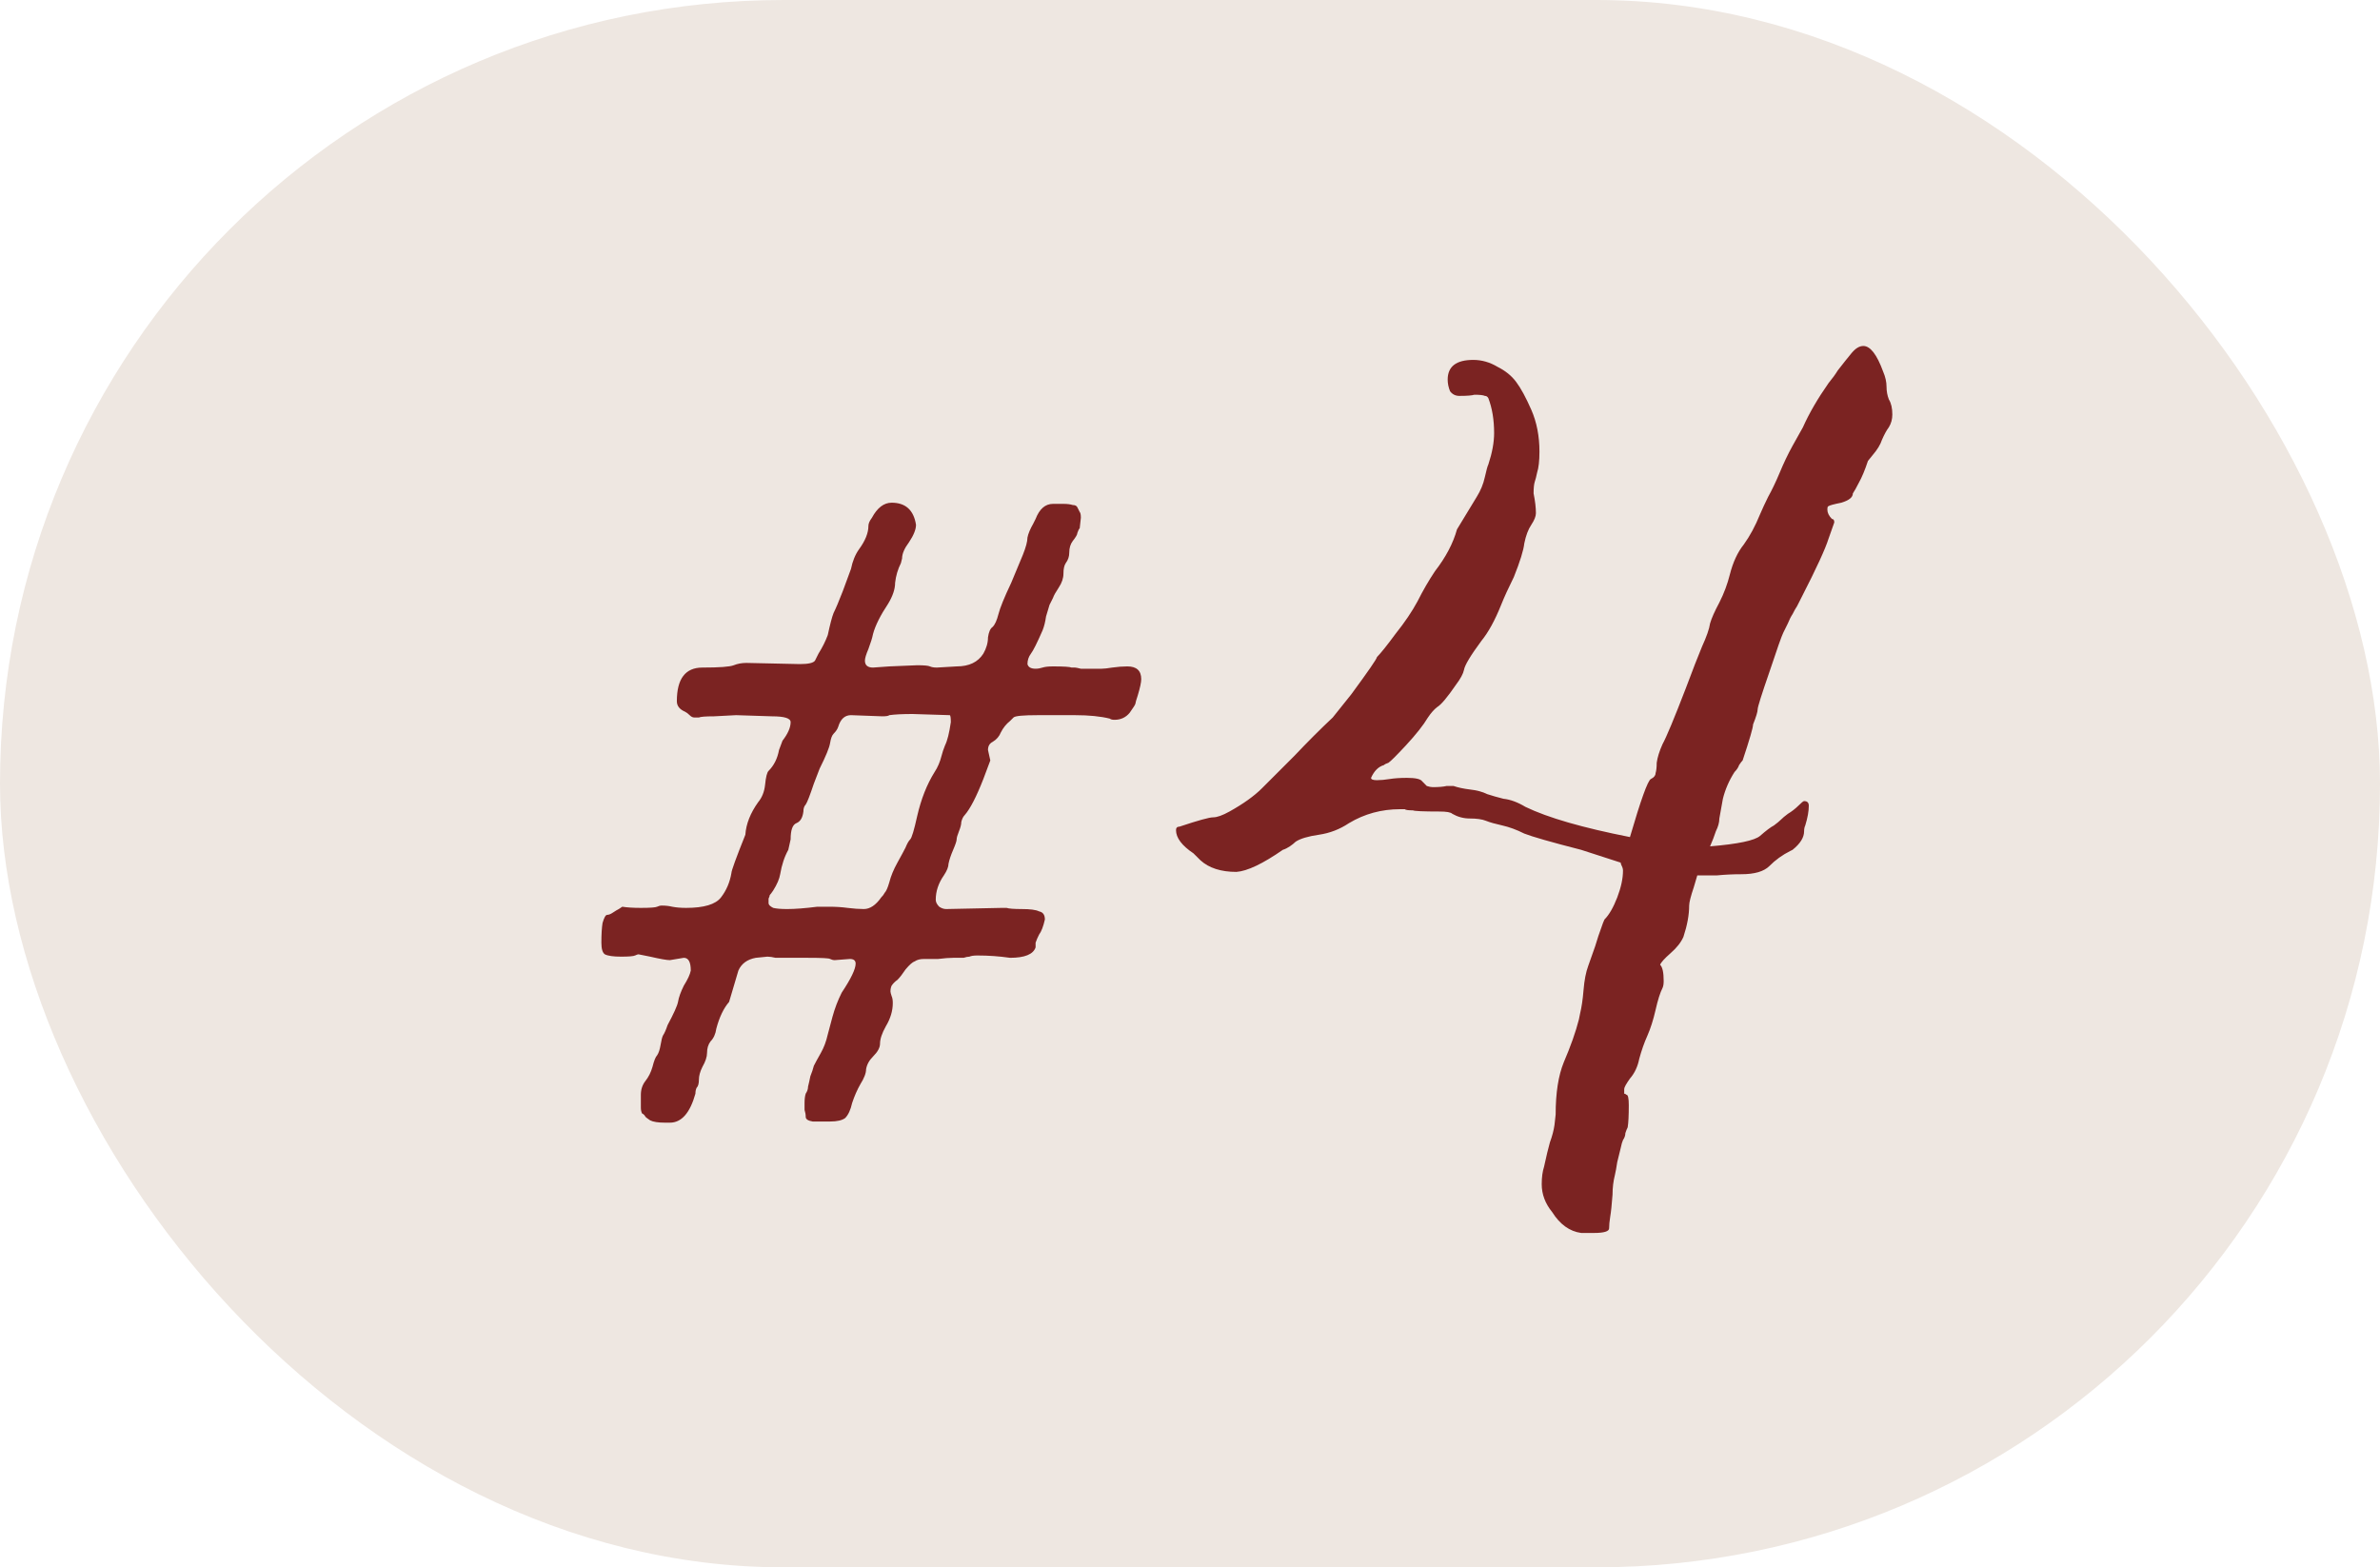
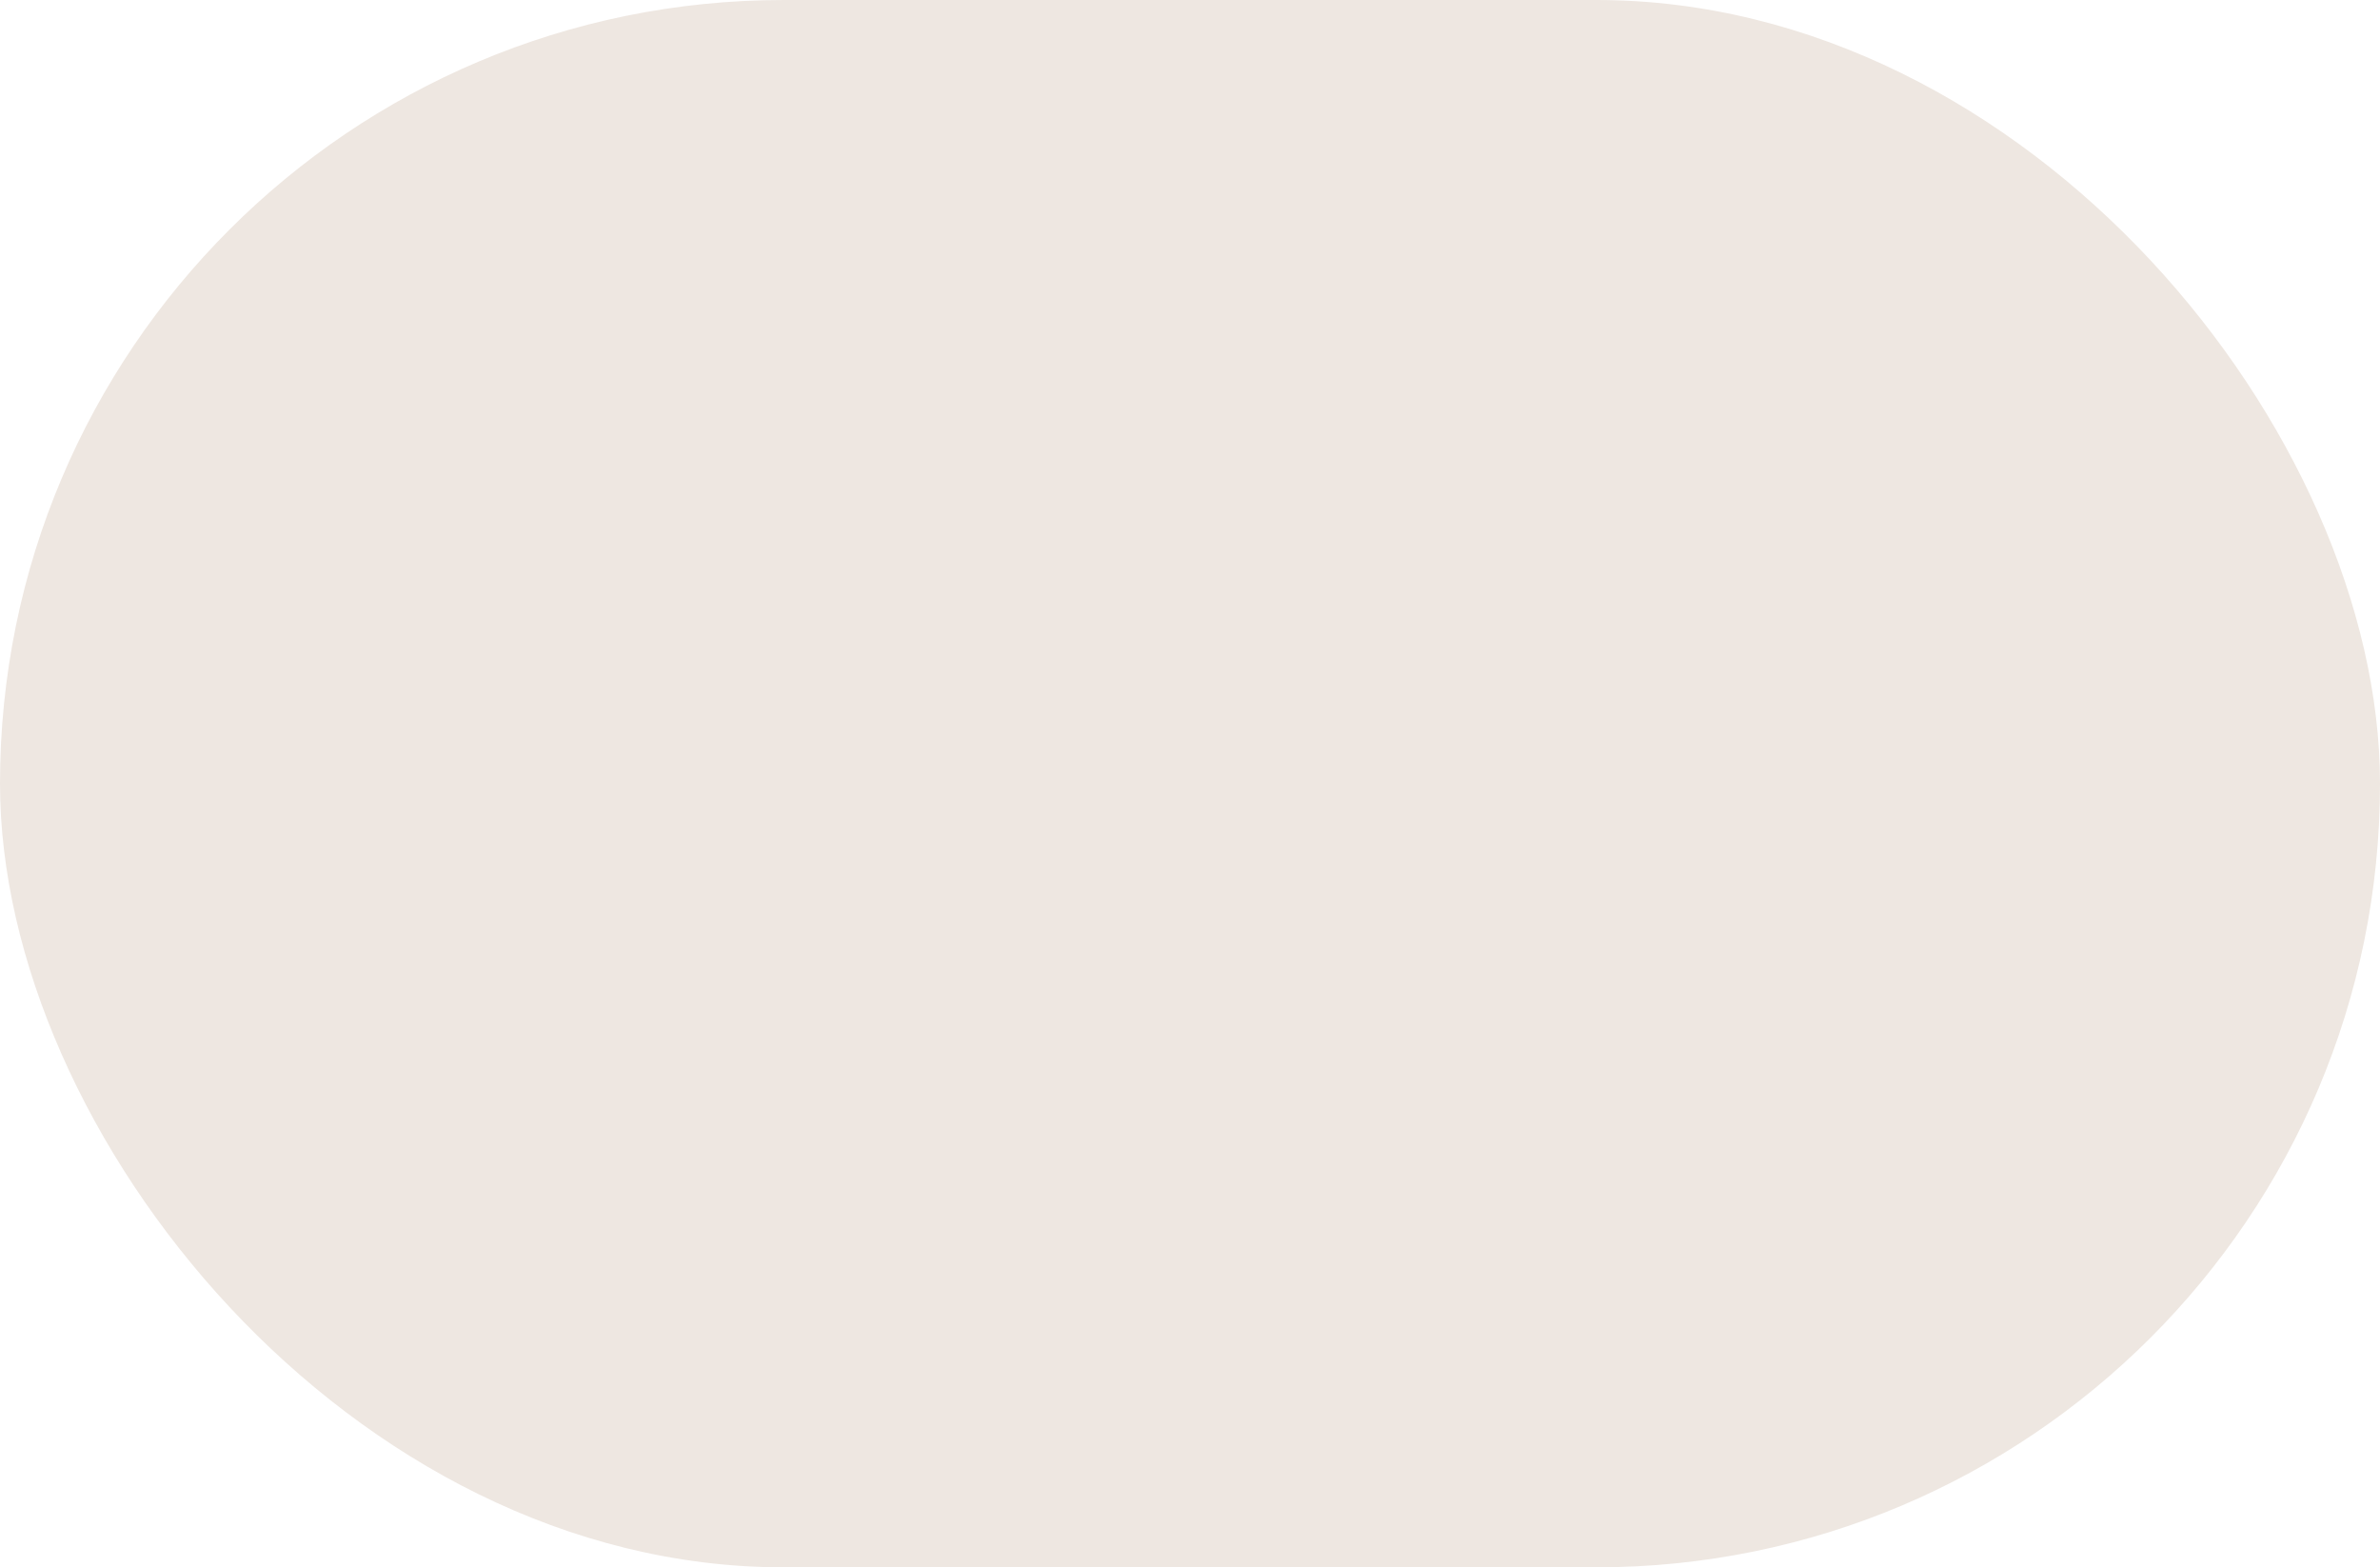
<svg xmlns="http://www.w3.org/2000/svg" width="41" height="27" viewBox="0 0 41 27" fill="none">
  <rect width="41" height="27" rx="13.5" fill="#EEE7E1" />
-   <path d="M11.54 19.34H11.46C11.34 19.34 11.253 19.327 11.2 19.3C11.16 19.273 11.133 19.253 11.12 19.24C11.107 19.213 11.087 19.193 11.06 19.18C11.047 19.153 11.04 19.12 11.04 19.08C11.04 19.04 11.04 18.993 11.04 18.94V18.86C11.04 18.767 11.067 18.687 11.12 18.62C11.173 18.553 11.213 18.473 11.24 18.38C11.267 18.273 11.293 18.207 11.32 18.18C11.347 18.14 11.367 18.08 11.38 18C11.393 17.92 11.407 17.867 11.42 17.84C11.447 17.8 11.473 17.74 11.5 17.66C11.607 17.46 11.667 17.327 11.68 17.26C11.693 17.18 11.727 17.087 11.78 16.98C11.847 16.873 11.887 16.787 11.9 16.72C11.9 16.573 11.86 16.5 11.78 16.5L11.54 16.54C11.487 16.54 11.373 16.52 11.2 16.48L11 16.44C10.987 16.44 10.967 16.447 10.94 16.46C10.913 16.473 10.833 16.48 10.7 16.48C10.567 16.48 10.473 16.467 10.42 16.44C10.38 16.413 10.36 16.347 10.36 16.24C10.36 16.093 10.367 15.98 10.38 15.9C10.407 15.807 10.433 15.76 10.46 15.76C10.487 15.76 10.52 15.747 10.56 15.72C10.6 15.693 10.633 15.673 10.66 15.66L10.72 15.62C10.8 15.633 10.907 15.64 11.04 15.64C11.2 15.64 11.293 15.633 11.32 15.62C11.347 15.607 11.373 15.6 11.4 15.6C11.467 15.6 11.527 15.607 11.58 15.62C11.647 15.633 11.727 15.64 11.82 15.64C12.127 15.64 12.327 15.58 12.42 15.46C12.513 15.34 12.573 15.2 12.6 15.04C12.6 15 12.68 14.78 12.84 14.38C12.853 14.193 12.927 14.007 13.06 13.82C13.127 13.74 13.167 13.64 13.18 13.52C13.193 13.387 13.213 13.307 13.24 13.28C13.333 13.187 13.393 13.067 13.42 12.92L13.48 12.76C13.573 12.64 13.62 12.533 13.62 12.44C13.62 12.373 13.513 12.34 13.3 12.34L12.68 12.32L12.3 12.34C12.153 12.34 12.067 12.347 12.04 12.36C12.013 12.36 11.987 12.36 11.96 12.36C11.933 12.36 11.907 12.347 11.88 12.32C11.853 12.293 11.827 12.273 11.8 12.26C11.707 12.22 11.66 12.16 11.66 12.08C11.66 11.693 11.807 11.5 12.1 11.5C12.393 11.5 12.573 11.487 12.64 11.46C12.707 11.433 12.78 11.42 12.86 11.42L13.78 11.44C13.927 11.44 14.013 11.42 14.04 11.38C14.067 11.327 14.087 11.287 14.1 11.26C14.167 11.153 14.22 11.047 14.26 10.94C14.3 10.753 14.333 10.627 14.36 10.56C14.4 10.48 14.453 10.353 14.52 10.18L14.66 9.8C14.687 9.667 14.733 9.553 14.8 9.46C14.907 9.313 14.96 9.18 14.96 9.06C14.96 9.02 14.98 8.973 15.02 8.92C15.113 8.747 15.227 8.66 15.36 8.66C15.6 8.66 15.74 8.787 15.78 9.04C15.78 9.12 15.74 9.22 15.66 9.34C15.58 9.447 15.54 9.54 15.54 9.62L15.52 9.7C15.467 9.807 15.433 9.92 15.42 10.04C15.42 10.147 15.38 10.267 15.3 10.4C15.167 10.6 15.08 10.773 15.04 10.92C15.027 10.987 15 11.073 14.96 11.18C14.92 11.273 14.9 11.34 14.9 11.38C14.9 11.46 14.947 11.5 15.04 11.5L15.32 11.48L15.8 11.46C15.92 11.46 15.993 11.467 16.02 11.48C16.047 11.493 16.087 11.5 16.14 11.5L16.48 11.48C16.693 11.48 16.847 11.407 16.94 11.26C16.993 11.167 17.02 11.073 17.02 10.98C17.033 10.887 17.06 10.827 17.1 10.8C17.14 10.76 17.173 10.687 17.2 10.58C17.227 10.473 17.3 10.293 17.42 10.04L17.62 9.56C17.673 9.427 17.7 9.327 17.7 9.26C17.713 9.193 17.747 9.113 17.8 9.02L17.84 8.94C17.907 8.767 18.007 8.68 18.14 8.68C18.207 8.68 18.267 8.68 18.32 8.68C18.387 8.68 18.44 8.687 18.48 8.7C18.52 8.7 18.547 8.713 18.56 8.74C18.573 8.767 18.587 8.793 18.6 8.82C18.613 8.833 18.62 8.867 18.62 8.92L18.6 9.1C18.587 9.113 18.573 9.14 18.56 9.18C18.56 9.207 18.533 9.253 18.48 9.32C18.44 9.373 18.42 9.44 18.42 9.52C18.42 9.587 18.4 9.647 18.36 9.7C18.333 9.74 18.32 9.8 18.32 9.88C18.32 9.96 18.293 10.04 18.24 10.12C18.187 10.2 18.153 10.26 18.14 10.3C18.127 10.327 18.107 10.367 18.08 10.42C18.067 10.46 18.047 10.527 18.02 10.62C18.007 10.713 17.987 10.793 17.96 10.86C17.867 11.073 17.8 11.207 17.76 11.26C17.72 11.313 17.7 11.373 17.7 11.44C17.713 11.493 17.76 11.52 17.84 11.52C17.88 11.52 17.92 11.513 17.96 11.5C18 11.487 18.06 11.48 18.14 11.48C18.327 11.48 18.433 11.487 18.46 11.5C18.487 11.5 18.507 11.5 18.52 11.5C18.533 11.5 18.567 11.507 18.62 11.52C18.687 11.52 18.747 11.52 18.8 11.52C18.867 11.52 18.927 11.52 18.98 11.52C19.02 11.52 19.08 11.513 19.16 11.5C19.253 11.487 19.34 11.48 19.42 11.48C19.58 11.48 19.66 11.553 19.66 11.7C19.66 11.753 19.64 11.847 19.6 11.98C19.573 12.06 19.56 12.107 19.56 12.12C19.56 12.133 19.527 12.187 19.46 12.28C19.393 12.36 19.307 12.4 19.2 12.4C19.16 12.4 19.133 12.393 19.12 12.38C18.96 12.34 18.76 12.32 18.52 12.32H17.88C17.627 12.32 17.487 12.333 17.46 12.36C17.433 12.387 17.413 12.407 17.4 12.42C17.333 12.473 17.28 12.54 17.24 12.62C17.213 12.687 17.167 12.74 17.1 12.78C17.047 12.807 17.02 12.853 17.02 12.92L17.06 13.1L16.94 13.42C16.82 13.727 16.713 13.933 16.62 14.04C16.593 14.067 16.573 14.107 16.56 14.16C16.56 14.2 16.547 14.253 16.52 14.32C16.493 14.387 16.48 14.433 16.48 14.46C16.48 14.487 16.46 14.547 16.42 14.64C16.38 14.733 16.353 14.813 16.34 14.88C16.34 14.933 16.313 15 16.26 15.08C16.167 15.213 16.12 15.353 16.12 15.5C16.12 15.54 16.14 15.58 16.18 15.62C16.22 15.647 16.26 15.66 16.3 15.66L17.26 15.64H17.34C17.38 15.653 17.467 15.66 17.6 15.66C17.747 15.66 17.847 15.673 17.9 15.7C17.967 15.713 18 15.76 18 15.84C17.973 15.96 17.94 16.047 17.9 16.1C17.873 16.153 17.853 16.2 17.84 16.24C17.84 16.267 17.84 16.293 17.84 16.32C17.8 16.44 17.653 16.5 17.4 16.5C17.213 16.473 17.027 16.46 16.84 16.46C16.773 16.46 16.727 16.467 16.7 16.48C16.673 16.48 16.64 16.487 16.6 16.5C16.56 16.5 16.5 16.5 16.42 16.5C16.353 16.5 16.267 16.507 16.16 16.52C16.067 16.52 15.987 16.52 15.92 16.52C15.853 16.52 15.8 16.533 15.76 16.56C15.72 16.573 15.667 16.62 15.6 16.7C15.547 16.78 15.5 16.84 15.46 16.88C15.42 16.907 15.387 16.94 15.36 16.98C15.347 17.007 15.34 17.04 15.34 17.08C15.34 17.093 15.347 17.12 15.36 17.16C15.373 17.187 15.38 17.227 15.38 17.28C15.38 17.413 15.34 17.547 15.26 17.68C15.193 17.8 15.16 17.9 15.16 17.98C15.16 18.047 15.12 18.12 15.04 18.2C14.973 18.267 14.933 18.34 14.92 18.42C14.92 18.487 14.887 18.573 14.82 18.68C14.767 18.773 14.72 18.88 14.68 19C14.653 19.12 14.613 19.207 14.56 19.26C14.507 19.3 14.42 19.32 14.3 19.32C14.18 19.32 14.08 19.32 14 19.32C13.92 19.307 13.88 19.28 13.88 19.24C13.88 19.2 13.873 19.16 13.86 19.12C13.86 19.08 13.86 19.04 13.86 19C13.86 18.933 13.867 18.88 13.88 18.84C13.907 18.8 13.92 18.76 13.92 18.72C13.933 18.667 13.947 18.607 13.96 18.54C13.987 18.473 14.007 18.413 14.02 18.36C14.047 18.307 14.087 18.233 14.14 18.14C14.193 18.047 14.233 17.94 14.26 17.82L14.34 17.52C14.38 17.373 14.433 17.233 14.5 17.1C14.66 16.86 14.74 16.693 14.74 16.6C14.74 16.547 14.707 16.52 14.64 16.52L14.38 16.54C14.353 16.54 14.327 16.533 14.3 16.52C14.287 16.507 14.16 16.5 13.92 16.5C13.613 16.5 13.427 16.5 13.36 16.5C13.307 16.487 13.26 16.48 13.22 16.48L13.02 16.5C12.873 16.527 12.773 16.6 12.72 16.72L12.56 17.26C12.467 17.367 12.393 17.52 12.34 17.72C12.327 17.813 12.293 17.887 12.24 17.94C12.2 17.993 12.18 18.06 12.18 18.14C12.18 18.207 12.153 18.287 12.1 18.38C12.06 18.46 12.04 18.533 12.04 18.6C12.04 18.667 12.027 18.713 12 18.74C11.987 18.767 11.98 18.8 11.98 18.84C11.887 19.173 11.74 19.34 11.54 19.34ZM14.88 15.66C14.987 15.66 15.087 15.593 15.18 15.46C15.207 15.433 15.227 15.407 15.24 15.38C15.267 15.353 15.293 15.293 15.32 15.2C15.347 15.093 15.393 14.98 15.46 14.86C15.527 14.74 15.573 14.653 15.6 14.6C15.627 14.533 15.653 14.487 15.68 14.46C15.707 14.433 15.747 14.3 15.8 14.06C15.867 13.767 15.967 13.513 16.1 13.3C16.153 13.22 16.193 13.127 16.22 13.02C16.233 12.967 16.253 12.907 16.28 12.84C16.32 12.76 16.353 12.627 16.38 12.44C16.38 12.36 16.373 12.32 16.36 12.32L15.72 12.3C15.547 12.3 15.413 12.307 15.32 12.32C15.307 12.333 15.267 12.34 15.2 12.34L14.66 12.32C14.553 12.32 14.48 12.387 14.44 12.52C14.427 12.56 14.4 12.6 14.36 12.64C14.333 12.667 14.313 12.72 14.3 12.8C14.287 12.88 14.227 13.027 14.12 13.24L14.02 13.5C13.953 13.7 13.907 13.82 13.88 13.86C13.853 13.887 13.84 13.927 13.84 13.98C13.827 14.087 13.787 14.153 13.72 14.18C13.653 14.207 13.62 14.3 13.62 14.46L13.58 14.64C13.513 14.76 13.467 14.9 13.44 15.06C13.427 15.14 13.387 15.233 13.32 15.34C13.293 15.38 13.273 15.407 13.26 15.42C13.26 15.433 13.253 15.453 13.24 15.48C13.24 15.493 13.24 15.52 13.24 15.56C13.24 15.587 13.267 15.613 13.32 15.64C13.373 15.653 13.453 15.66 13.56 15.66C13.693 15.66 13.867 15.647 14.08 15.62H14.28C14.4 15.62 14.507 15.627 14.6 15.64C14.707 15.653 14.8 15.66 14.88 15.66ZM27.459 21.24H27.239C27.04 21.213 26.873 21.093 26.739 20.88C26.619 20.733 26.559 20.573 26.559 20.4C26.559 20.28 26.573 20.18 26.599 20.1C26.64 19.913 26.673 19.773 26.7 19.68C26.739 19.573 26.766 19.473 26.779 19.38L26.799 19.2C26.799 18.827 26.846 18.527 26.939 18.3C27.059 18.02 27.146 17.773 27.2 17.56L27.22 17.46C27.246 17.353 27.266 17.22 27.279 17.06C27.293 16.887 27.32 16.747 27.36 16.64C27.399 16.533 27.439 16.42 27.48 16.3C27.52 16.167 27.553 16.067 27.579 16C27.606 15.92 27.626 15.867 27.64 15.84C27.72 15.76 27.793 15.633 27.86 15.46C27.926 15.287 27.959 15.133 27.959 15C27.959 14.973 27.953 14.947 27.939 14.92C27.926 14.893 27.919 14.873 27.919 14.86L27.239 14.64C26.72 14.507 26.393 14.413 26.259 14.36C26.126 14.293 26 14.247 25.88 14.22C25.759 14.193 25.666 14.167 25.599 14.14C25.533 14.113 25.439 14.1 25.32 14.1C25.213 14.1 25.113 14.073 25.02 14.02C24.993 13.993 24.919 13.98 24.799 13.98C24.52 13.98 24.366 13.973 24.34 13.96C24.259 13.96 24.213 13.953 24.2 13.94H24.119C23.799 13.94 23.506 14.02 23.239 14.18C23.079 14.287 22.906 14.353 22.72 14.38C22.533 14.407 22.399 14.447 22.32 14.5C22.293 14.527 22.259 14.553 22.22 14.58C22.18 14.607 22.14 14.627 22.099 14.64C21.753 14.88 21.486 15.007 21.299 15.02C21.033 15.02 20.826 14.953 20.68 14.82L20.559 14.7C20.36 14.567 20.259 14.433 20.259 14.3C20.259 14.26 20.279 14.24 20.32 14.24C20.64 14.133 20.833 14.08 20.899 14.08C20.966 14.08 21.059 14.047 21.18 13.98C21.419 13.847 21.606 13.713 21.739 13.58L22.299 13.02C22.526 12.78 22.746 12.56 22.959 12.36L23.279 11.96C23.573 11.56 23.72 11.347 23.72 11.32C23.786 11.253 23.893 11.12 24.04 10.92C24.2 10.72 24.326 10.533 24.419 10.36C24.513 10.173 24.613 10 24.72 9.84C24.906 9.6 25.033 9.36 25.099 9.12L25.439 8.56C25.506 8.453 25.553 8.34 25.579 8.22C25.606 8.1 25.626 8.027 25.64 8C25.706 7.8 25.739 7.62 25.739 7.46C25.739 7.233 25.706 7.033 25.64 6.86C25.626 6.833 25.606 6.82 25.579 6.82C25.553 6.807 25.493 6.8 25.399 6.8C25.36 6.813 25.273 6.82 25.14 6.82C25.073 6.82 25.02 6.793 24.98 6.74C24.953 6.673 24.939 6.607 24.939 6.54C24.939 6.313 25.086 6.2 25.38 6.2C25.526 6.2 25.666 6.24 25.799 6.32C25.933 6.387 26.04 6.473 26.119 6.58C26.2 6.687 26.286 6.847 26.38 7.06C26.473 7.273 26.52 7.513 26.52 7.78C26.52 7.94 26.506 8.06 26.48 8.14C26.466 8.207 26.453 8.26 26.439 8.3C26.426 8.34 26.419 8.407 26.419 8.5C26.446 8.633 26.459 8.747 26.459 8.84C26.459 8.893 26.433 8.96 26.38 9.04C26.326 9.12 26.286 9.227 26.259 9.36C26.246 9.48 26.186 9.673 26.079 9.94C25.986 10.127 25.913 10.287 25.86 10.42C25.753 10.687 25.64 10.893 25.52 11.04C25.333 11.293 25.233 11.46 25.22 11.54C25.206 11.607 25.16 11.693 25.079 11.8C24.933 12.013 24.826 12.14 24.759 12.18C24.706 12.22 24.653 12.28 24.599 12.36C24.52 12.493 24.393 12.653 24.22 12.84C24.059 13.013 23.959 13.113 23.919 13.14C23.88 13.153 23.853 13.167 23.84 13.18C23.746 13.207 23.673 13.28 23.619 13.4C23.619 13.427 23.653 13.44 23.72 13.44C23.786 13.44 23.86 13.433 23.939 13.42C24.02 13.407 24.119 13.4 24.239 13.4C24.386 13.4 24.473 13.42 24.5 13.46C24.526 13.487 24.553 13.513 24.579 13.54C24.619 13.553 24.653 13.56 24.68 13.56C24.786 13.56 24.866 13.553 24.919 13.54H25.04C25.119 13.567 25.213 13.587 25.32 13.6C25.439 13.613 25.54 13.64 25.619 13.68C25.7 13.707 25.793 13.733 25.899 13.76C26.02 13.773 26.146 13.82 26.279 13.9C26.666 14.087 27.266 14.26 28.079 14.42C28.266 13.78 28.386 13.447 28.439 13.42C28.493 13.393 28.52 13.36 28.52 13.32C28.533 13.28 28.54 13.22 28.54 13.14C28.553 13.047 28.586 12.94 28.64 12.82C28.706 12.7 28.84 12.38 29.04 11.86C29.16 11.54 29.253 11.3 29.32 11.14C29.399 10.967 29.446 10.833 29.459 10.74C29.486 10.647 29.54 10.527 29.619 10.38C29.7 10.22 29.759 10.06 29.799 9.9C29.853 9.687 29.933 9.513 30.04 9.38C30.146 9.233 30.239 9.06 30.32 8.86C30.36 8.767 30.406 8.667 30.459 8.56C30.526 8.44 30.593 8.3 30.66 8.14C30.726 7.98 30.799 7.827 30.88 7.68L31.059 7.36C31.166 7.12 31.313 6.867 31.5 6.6C31.566 6.52 31.619 6.447 31.66 6.38C31.753 6.26 31.833 6.16 31.899 6.08C31.966 6 32.033 5.96 32.099 5.96C32.219 5.96 32.333 6.107 32.44 6.4C32.48 6.493 32.499 6.58 32.499 6.66C32.499 6.74 32.513 6.813 32.539 6.88C32.58 6.947 32.599 7.033 32.599 7.14C32.599 7.22 32.58 7.293 32.539 7.36C32.499 7.413 32.459 7.487 32.419 7.58C32.393 7.66 32.34 7.747 32.26 7.84L32.179 7.94C32.126 8.1 32.073 8.227 32.02 8.32C31.98 8.4 31.946 8.46 31.919 8.5C31.919 8.567 31.853 8.62 31.72 8.66C31.586 8.687 31.513 8.707 31.5 8.72C31.486 8.72 31.48 8.74 31.48 8.78C31.48 8.833 31.506 8.887 31.559 8.94C31.586 8.94 31.599 8.96 31.599 9L31.5 9.28C31.446 9.453 31.293 9.787 31.04 10.28C31.013 10.333 30.986 10.387 30.959 10.44C30.933 10.48 30.906 10.527 30.88 10.58C30.853 10.62 30.826 10.673 30.799 10.74C30.773 10.793 30.746 10.847 30.72 10.9C30.693 10.953 30.613 11.18 30.48 11.58C30.346 11.967 30.279 12.18 30.279 12.22C30.279 12.26 30.253 12.347 30.2 12.48C30.2 12.533 30.14 12.74 30.02 13.1C30.006 13.113 29.986 13.14 29.959 13.18C29.946 13.22 29.919 13.26 29.88 13.3C29.786 13.447 29.72 13.6 29.68 13.76C29.653 13.907 29.633 14.02 29.619 14.1C29.619 14.167 29.599 14.24 29.559 14.32C29.533 14.4 29.5 14.487 29.459 14.58C29.939 14.54 30.226 14.48 30.32 14.4C30.426 14.307 30.506 14.247 30.559 14.22C30.613 14.18 30.653 14.147 30.68 14.12C30.706 14.093 30.746 14.06 30.799 14.02C30.866 13.98 30.926 13.933 30.98 13.88C31.033 13.827 31.066 13.8 31.079 13.8C31.133 13.8 31.16 13.827 31.16 13.88C31.16 13.973 31.14 14.087 31.099 14.22C31.086 14.247 31.079 14.28 31.079 14.32C31.079 14.427 31.013 14.533 30.88 14.64L30.84 14.66C30.706 14.727 30.586 14.813 30.48 14.92C30.386 15.013 30.226 15.06 30 15.06C29.853 15.06 29.713 15.067 29.579 15.08H29.239L29.18 15.28C29.126 15.44 29.099 15.547 29.099 15.6C29.099 15.76 29.066 15.94 29 16.14C28.959 16.233 28.886 16.327 28.779 16.42C28.673 16.513 28.613 16.58 28.599 16.62C28.64 16.66 28.66 16.753 28.66 16.9C28.66 16.953 28.653 16.993 28.64 17.02C28.599 17.1 28.559 17.227 28.52 17.4C28.48 17.573 28.433 17.72 28.38 17.84C28.326 17.96 28.279 18.093 28.239 18.24C28.213 18.373 28.16 18.487 28.079 18.58C28.013 18.673 27.98 18.733 27.98 18.76C27.98 18.8 27.98 18.827 27.98 18.84C27.993 18.84 28.006 18.847 28.02 18.86C28.046 18.86 28.059 18.92 28.059 19.04C28.059 19.213 28.053 19.34 28.04 19.42C28.026 19.447 28.013 19.48 28 19.52C28 19.56 27.986 19.6 27.959 19.64C27.946 19.667 27.933 19.713 27.919 19.78C27.906 19.833 27.886 19.913 27.86 20.02C27.846 20.113 27.833 20.187 27.82 20.24C27.793 20.347 27.779 20.46 27.779 20.58C27.766 20.753 27.753 20.88 27.739 20.96C27.726 21.04 27.72 21.107 27.72 21.16C27.72 21.213 27.633 21.24 27.459 21.24Z" fill="#7B2322" />
</svg>